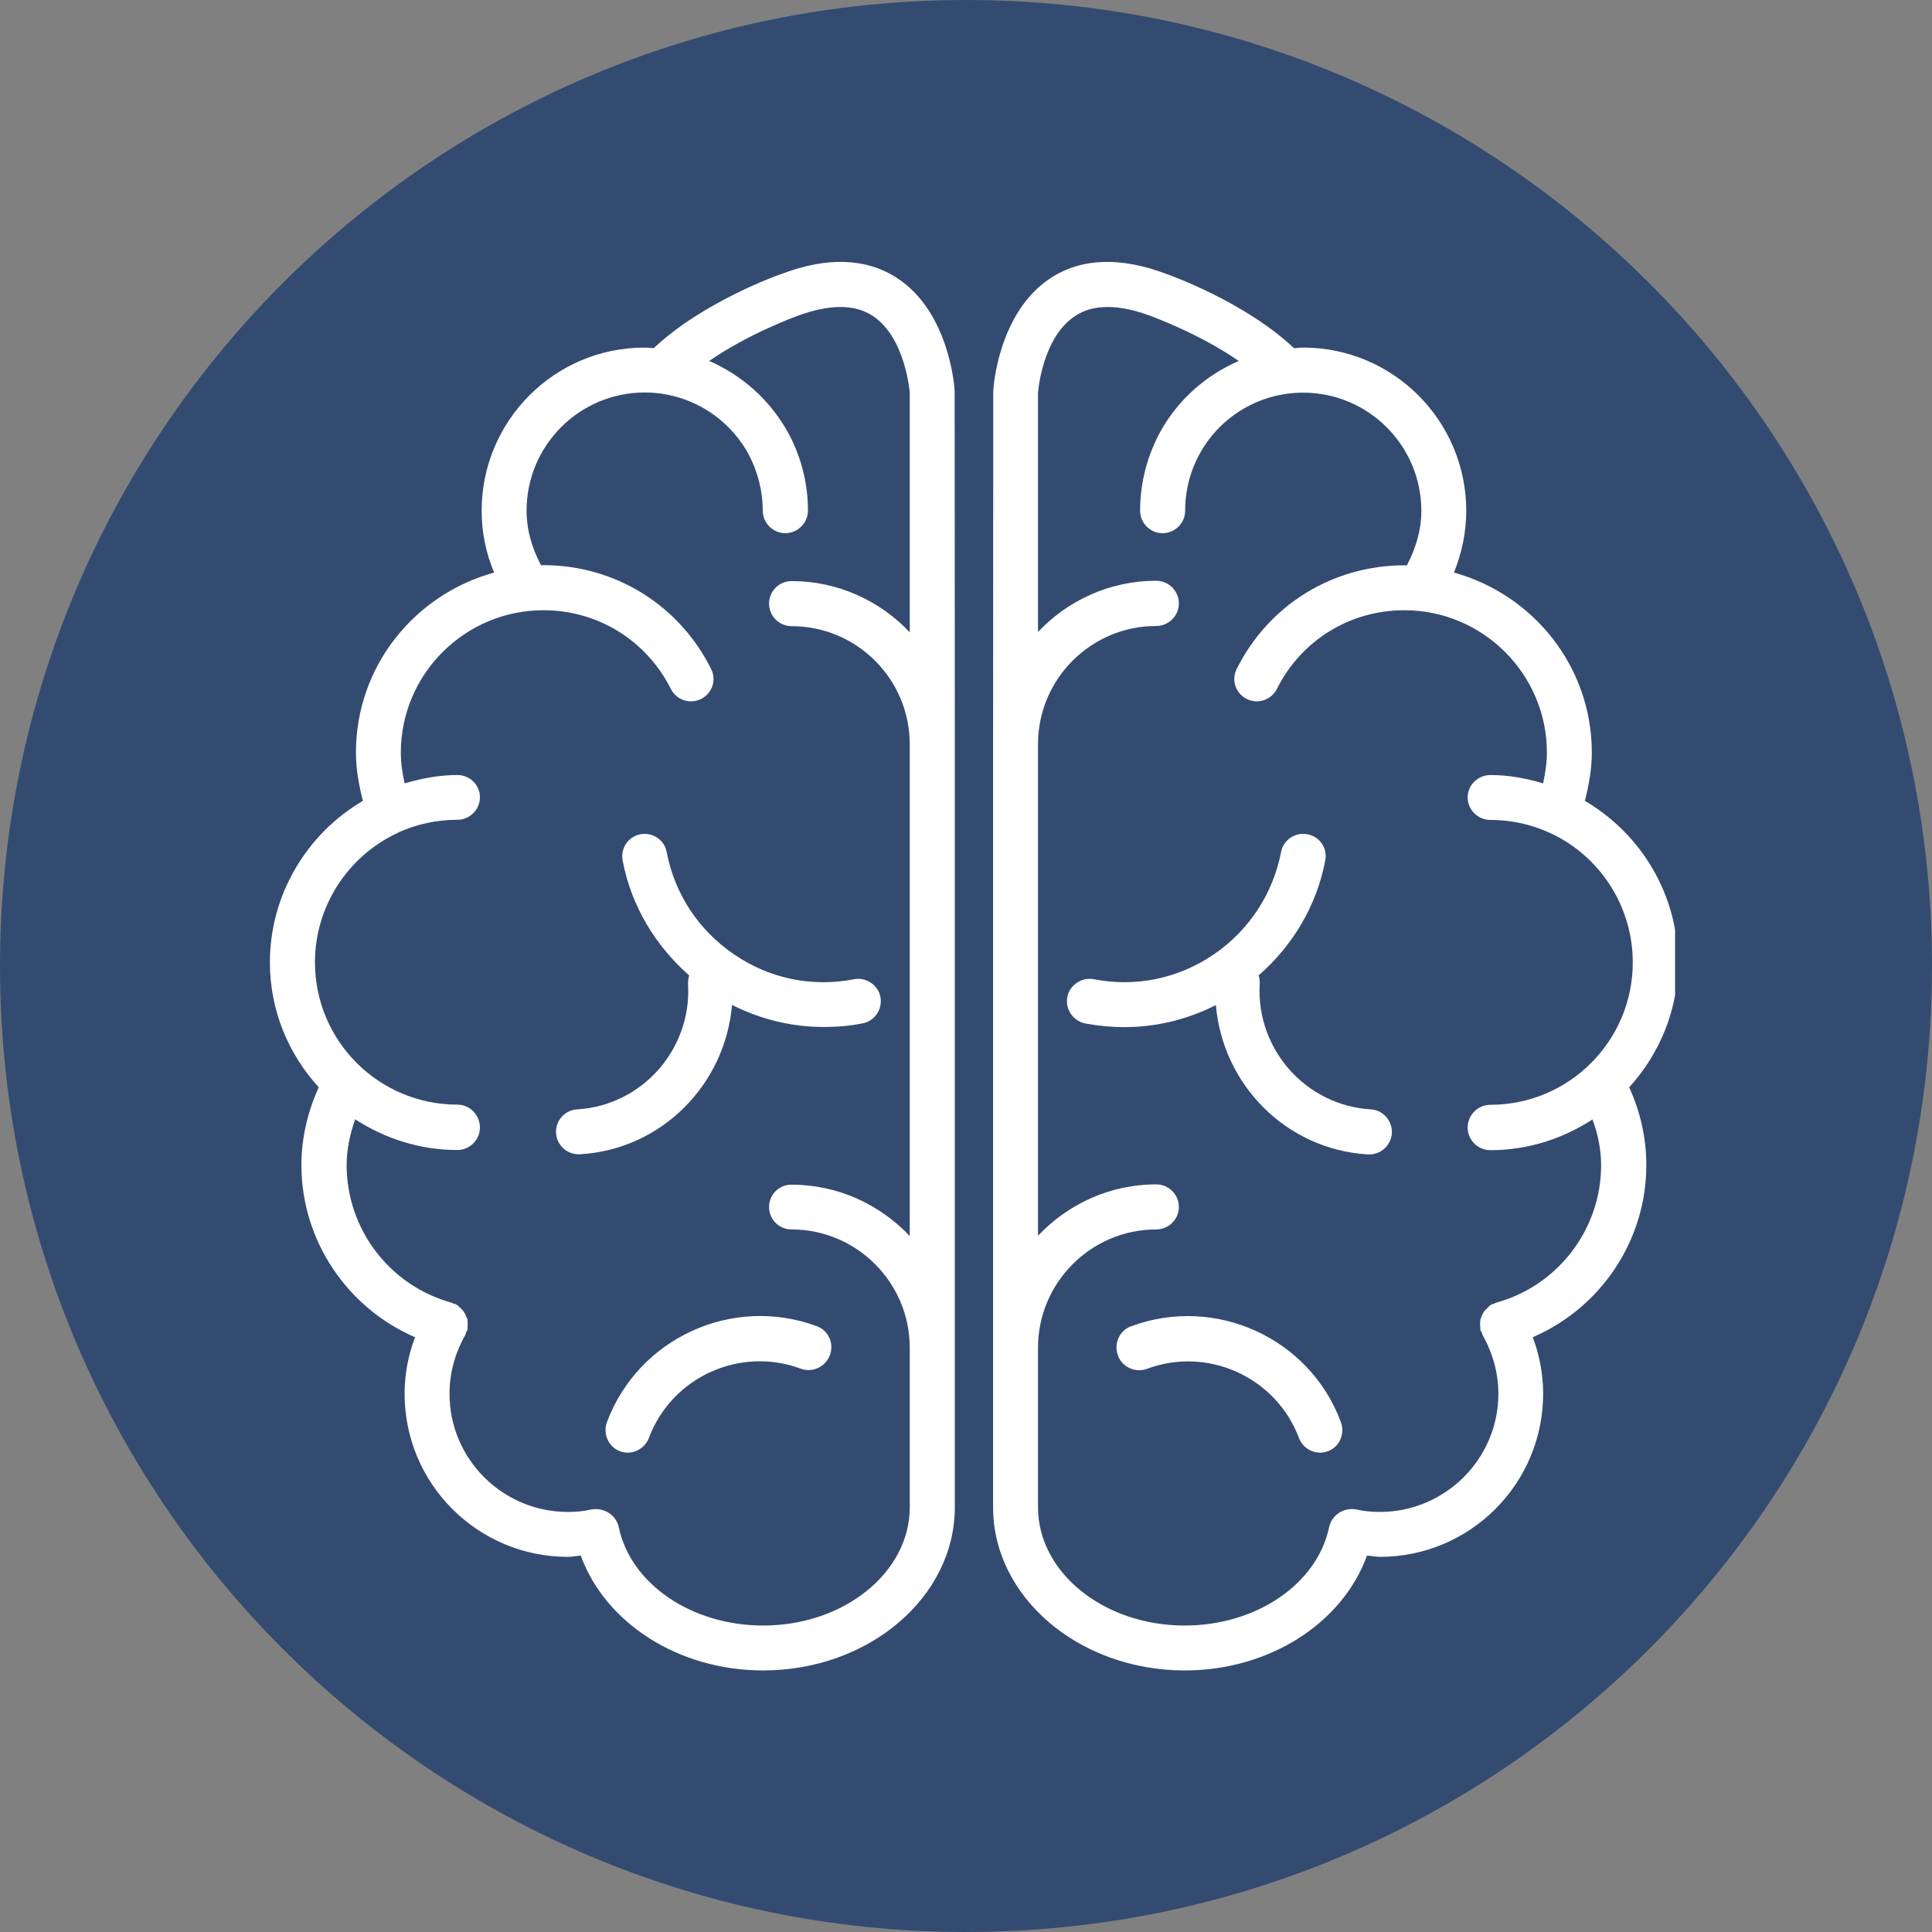
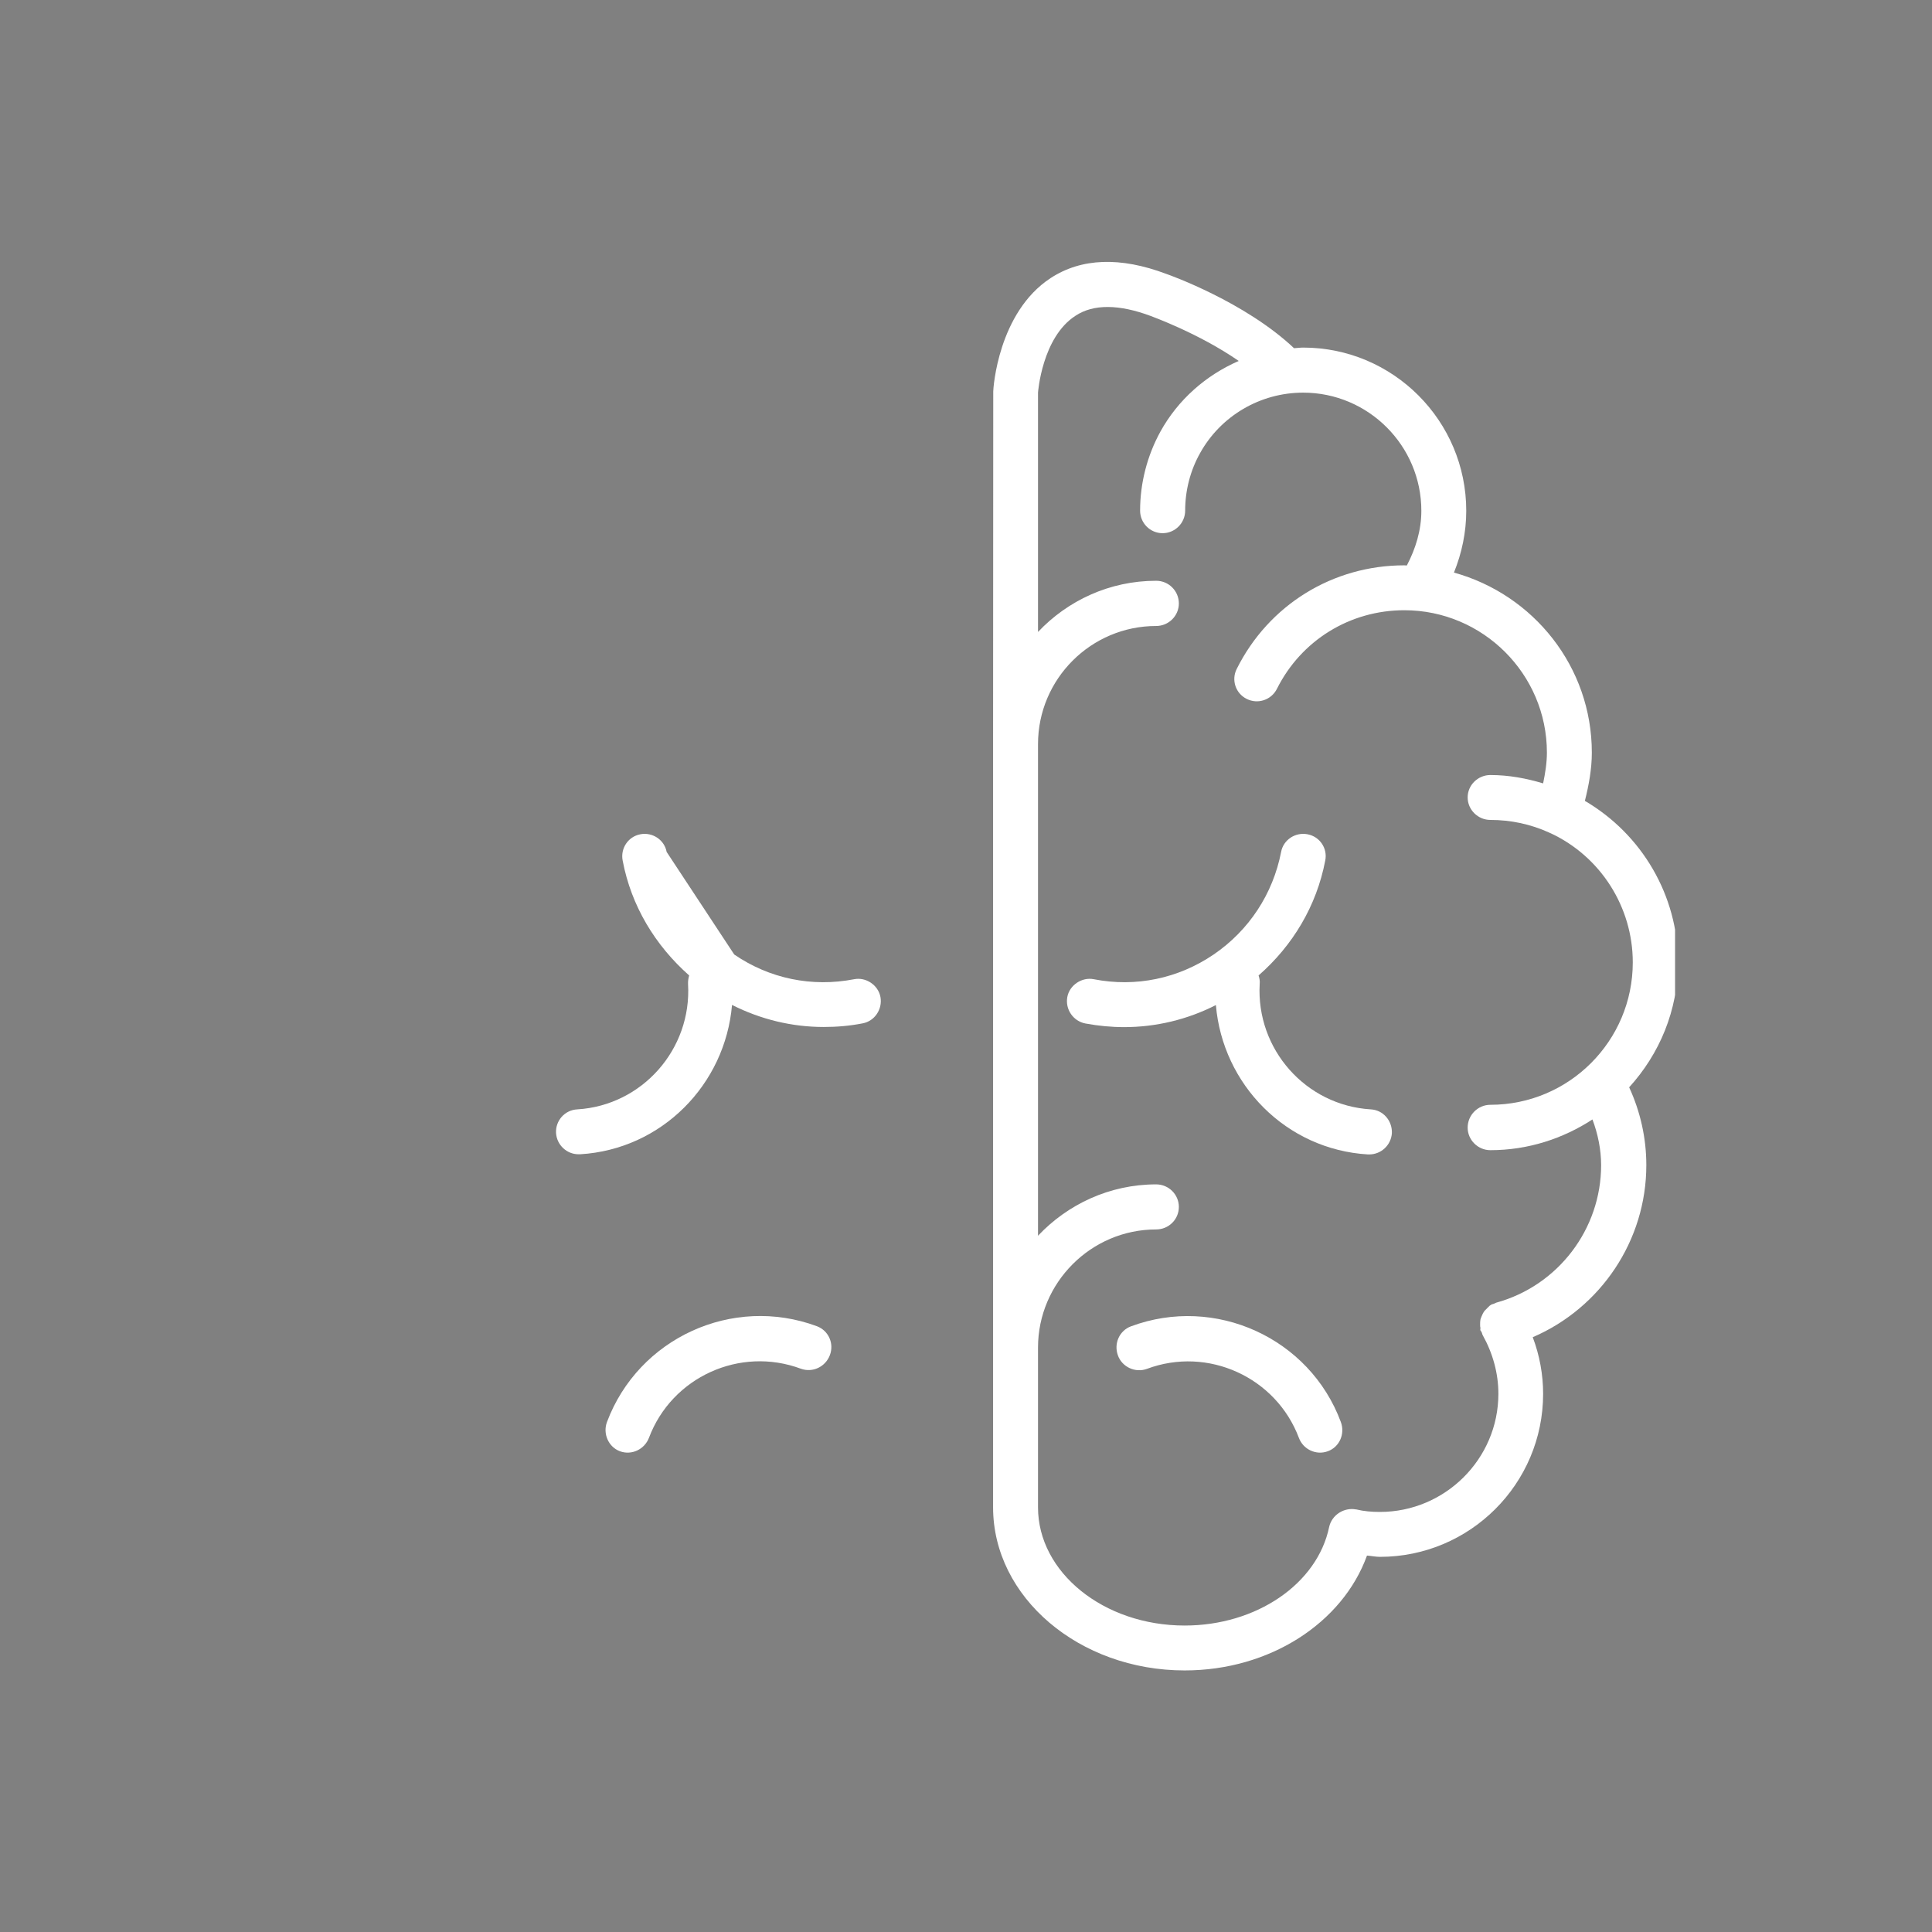
<svg xmlns="http://www.w3.org/2000/svg" version="1.2" preserveAspectRatio="xMidYMid meet" height="500" viewBox="0 0 375 375" zoomAndPan="magnify" width="500">
  <rect x="0" y="0" width="375" height="375" fill="#808080" stroke="none" />
  <defs>
    <clipPath id="730ae4c824">
      <path d="M 187.5 0 C 83.945 0 0 83.945 0 187.5 C 0 291.055 83.945 375 187.5 375 C 291.055 375 375 291.055 375 187.5 C 375 83.945 291.055 0 187.5 0 Z M 187.5 0" />
    </clipPath>
    <clipPath id="8f7bf23475">
      <path d="M 192 50 L 325.129 50 L 325.129 325 L 192 325 Z M 192 50" />
    </clipPath>
  </defs>
  <g id="5948010d5c">
    <g clip-path="url(#730ae4c824)" clip-rule="nonzero">
-       <rect style="fill:#344b71;fill-opacity:1;stroke:none;" height="375" y="0" width="375" x="0" />
-     </g>
+       </g>
    <path d="M 117.805 276.035 C 116.977 278.297 118.109 280.867 120.34 281.691 C 122.605 282.52 125.113 281.324 125.969 279.062 C 130.402 267.289 143.613 261.262 155.449 265.668 C 157.742 266.492 160.219 265.301 161.078 263.035 C 161.934 260.773 160.832 258.266 158.539 257.41 C 142.176 251.355 123.918 259.703 117.805 276.035 Z M 117.805 276.035" style="stroke:none;fill-rule:nonzero;fill:#ffffff;fill-opacity:1;" />
-     <path d="M 174.137 53.977 C 168.141 50.062 160.555 49.82 151.75 53.152 C 151.047 53.367 136.398 58.598 126.887 67.586 C 126.273 67.555 125.723 67.465 125.113 67.465 C 107.648 67.465 93.488 81.656 93.488 99.148 C 93.488 103.309 94.316 107.344 95.906 111.137 C 80.461 115.387 69.086 129.332 69.086 146.09 C 69.086 149.273 69.668 152.391 70.43 155.449 C 59.391 161.934 52.387 173.828 52.387 186.797 C 52.387 196.152 55.996 204.594 61.867 211.047 C 59.727 215.758 58.504 220.895 58.504 226.156 C 58.504 240.805 67.402 253.863 80.555 259.551 C 79.238 263.008 78.535 266.77 78.535 270.531 C 78.535 288.023 92.727 302.184 110.219 302.184 C 111.012 302.184 111.871 302 112.727 301.938 C 117.496 315.027 131.656 324.23 148.141 324.23 C 168.629 324.23 185.328 310.012 185.328 292.578 L 185.328 261.629 C 185.328 261.629 185.328 261.629 185.328 261.57 L 185.328 144.469 C 185.328 144.469 185.328 144.469 185.328 144.441 L 185.328 144.41 L 185.297 75.965 C 185.297 75.355 184.348 60.645 174.137 53.977 Z M 176.582 122.727 C 170.832 116.641 162.699 112.789 153.645 112.789 C 151.23 112.789 149.273 114.746 149.273 117.16 C 149.273 119.547 151.23 121.535 153.645 121.535 C 166.305 121.535 176.582 131.809 176.582 144.469 L 176.582 239.918 C 170.832 233.832 162.699 229.945 153.645 229.945 C 151.23 229.918 149.273 231.875 149.273 234.258 C 149.273 236.707 151.23 238.633 153.645 238.633 C 166.305 238.633 176.582 248.969 176.582 261.57 L 176.582 292.578 C 176.582 305.18 163.859 315.516 148.141 315.516 C 134.227 315.516 122.391 307.441 120.098 296.402 C 119.578 294.047 117.223 292.578 114.867 292.977 C 114.867 292.977 114.836 292.977 114.805 292.977 C 113.309 293.344 111.777 293.465 110.219 293.465 C 97.559 293.465 87.25 283.191 87.25 270.531 C 87.25 266.523 88.32 262.641 90.277 259.184 C 90.402 259 90.434 258.754 90.492 258.512 C 90.523 258.387 90.645 258.328 90.738 258.203 C 90.738 258.082 90.738 257.898 90.738 257.715 C 90.77 257.531 90.77 257.348 90.77 257.105 C 90.77 256.738 90.77 256.402 90.738 256.094 C 90.645 255.879 90.586 255.695 90.492 255.543 C 90.371 255.176 90.25 254.934 90.035 254.656 C 89.941 254.441 89.758 254.289 89.605 254.105 C 89.363 253.863 89.117 253.68 88.902 253.434 C 88.781 253.371 88.75 253.312 88.629 253.25 C 88.477 253.129 88.262 253.129 88.047 253.035 C 87.926 252.977 87.801 252.914 87.648 252.852 C 75.629 249.551 67.281 238.57 67.281 226.156 C 67.281 223.098 67.953 220.07 68.934 217.254 C 74.652 220.957 81.441 223.219 88.781 223.219 C 91.164 223.219 93.152 221.262 93.152 218.848 C 93.152 216.398 91.164 214.41 88.781 214.41 C 73.488 214.41 61.133 202.027 61.133 186.766 C 61.133 176.031 67.402 166.246 77.129 161.688 L 77.16 161.688 C 77.219 161.656 77.281 161.598 77.344 161.566 C 80.953 159.945 84.805 159.121 88.781 159.121 C 91.164 159.121 93.152 157.16 93.152 154.746 C 93.152 152.328 91.164 150.434 88.781 150.434 C 85.234 150.434 81.867 151.074 78.535 152.055 C 78.105 150.098 77.801 148.109 77.801 146.09 C 77.801 130.832 90.25 118.445 105.477 118.445 C 116.027 118.445 125.48 124.285 130.219 133.734 C 131.32 135.906 133.918 136.734 136.09 135.664 C 138.23 134.594 139.117 131.992 138.016 129.82 C 131.809 117.406 119.363 109.699 105.477 109.699 C 105.324 109.699 105.203 109.73 105.02 109.73 C 103.277 106.457 102.207 102.879 102.207 99.117 C 102.207 86.457 112.48 76.18 125.141 76.18 C 133.461 76.18 141.137 80.707 145.203 87.984 C 147.039 91.379 148.047 95.234 148.047 99.117 C 148.047 101.504 150.035 103.492 152.422 103.492 C 154.836 103.492 156.824 101.504 156.824 99.117 C 156.824 93.734 155.449 88.414 152.852 83.766 C 149.332 77.527 143.98 72.816 137.652 70.062 C 145.418 64.684 154.5 61.441 154.684 61.348 C 160.895 59.023 165.848 58.992 169.363 61.289 C 175.785 65.477 176.582 76.211 176.582 76.211 Z M 176.582 122.727" style="stroke:none;fill-rule:nonzero;fill:#ffffff;fill-opacity:1;" />
-     <path d="M 129.395 165.359 C 128.965 163.035 126.672 161.473 124.285 161.934 C 121.902 162.391 120.402 164.684 120.859 167.039 C 122.512 175.816 127.16 183.492 133.766 189.336 C 133.613 189.883 133.523 190.434 133.551 191.016 C 134.285 203.648 124.652 214.562 112.055 215.328 C 109.605 215.453 107.801 217.531 107.926 219.918 C 108.078 222.242 110.004 224.043 112.297 224.043 C 112.359 224.043 112.449 224.043 112.605 224.043 C 128.445 223.098 140.77 210.496 142.086 195.055 C 147.652 197.867 153.707 199.336 159.883 199.336 C 162.422 199.336 164.961 199.121 167.438 198.633 C 169.762 198.203 171.32 195.91 170.895 193.523 C 170.465 191.199 168.078 189.609 165.785 190.066 C 157.59 191.66 149.332 189.945 142.512 185.266 C 135.602 180.586 130.953 173.523 129.395 165.359 Z M 129.395 165.359" style="stroke:none;fill-rule:nonzero;fill:#ffffff;fill-opacity:1;" />
+     <path d="M 129.395 165.359 C 128.965 163.035 126.672 161.473 124.285 161.934 C 121.902 162.391 120.402 164.684 120.859 167.039 C 122.512 175.816 127.16 183.492 133.766 189.336 C 133.613 189.883 133.523 190.434 133.551 191.016 C 134.285 203.648 124.652 214.562 112.055 215.328 C 109.605 215.453 107.801 217.531 107.926 219.918 C 108.078 222.242 110.004 224.043 112.297 224.043 C 112.359 224.043 112.449 224.043 112.605 224.043 C 128.445 223.098 140.77 210.496 142.086 195.055 C 147.652 197.867 153.707 199.336 159.883 199.336 C 162.422 199.336 164.961 199.121 167.438 198.633 C 169.762 198.203 171.32 195.91 170.895 193.523 C 170.465 191.199 168.078 189.609 165.785 190.066 C 157.59 191.66 149.332 189.945 142.512 185.266 Z M 129.395 165.359" style="stroke:none;fill-rule:nonzero;fill:#ffffff;fill-opacity:1;" />
    <path d="M 219.52 257.441 C 217.285 258.266 216.156 260.773 216.98 263.066 C 217.777 265.332 220.344 266.523 222.609 265.699 C 234.441 261.262 247.684 267.32 252.117 279.094 C 252.945 281.324 255.453 282.52 257.715 281.691 C 260.008 280.867 261.109 278.297 260.254 276.004 C 254.199 259.703 235.879 251.355 219.52 257.441 Z M 219.52 257.441" style="stroke:none;fill-rule:nonzero;fill:#ffffff;fill-opacity:1;" />
    <g clip-path="url(#8f7bf23475)" clip-rule="nonzero">
      <path d="M 325.699 186.797 C 325.699 173.828 318.695 161.934 307.625 155.449 C 308.391 152.391 308.973 149.273 308.973 146.09 C 308.973 129.363 297.594 115.387 282.211 111.137 C 283.742 107.344 284.598 103.309 284.598 99.148 C 284.598 81.684 270.406 67.465 252.945 67.465 C 252.363 67.465 251.812 67.555 251.172 67.586 C 241.66 58.598 226.98 53.367 226.34 53.152 C 217.5 49.82 209.914 50.062 203.922 53.977 C 193.738 60.645 192.789 75.355 192.789 75.965 L 192.758 144.41 L 192.758 144.441 C 192.758 144.441 192.758 144.469 192.758 144.469 L 192.758 261.57 C 192.758 261.629 192.758 261.629 192.758 261.629 L 192.758 292.578 C 192.758 310.012 209.457 324.23 229.945 324.23 C 246.43 324.23 260.59 315.027 265.332 301.938 C 266.188 302 267.043 302.184 267.84 302.184 C 285.301 302.184 299.52 288.023 299.52 270.531 C 299.52 266.77 298.816 263.008 297.504 259.551 C 310.715 253.863 319.551 240.773 319.551 226.156 C 319.551 220.895 318.391 215.758 316.219 211.047 C 322.09 204.594 325.699 196.152 325.699 186.797 Z M 290.406 252.852 C 290.254 252.914 290.164 252.977 290.012 253.035 C 289.828 253.129 289.582 253.129 289.43 253.25 C 289.309 253.312 289.277 253.371 289.152 253.434 C 288.91 253.68 288.695 253.863 288.48 254.105 C 288.297 254.289 288.113 254.441 288.023 254.625 C 287.809 254.934 287.715 255.176 287.562 255.543 C 287.504 255.695 287.41 255.879 287.352 256.125 C 287.289 256.43 287.289 256.77 287.289 257.133 C 287.289 257.379 287.289 257.562 287.352 257.746 C 287.352 257.93 287.289 258.113 287.352 258.234 C 287.41 258.359 287.531 258.418 287.562 258.543 C 287.688 258.754 287.688 259 287.809 259.184 C 289.734 262.641 290.836 266.523 290.836 270.531 C 290.836 283.191 280.469 293.465 267.84 293.465 C 266.277 293.465 264.75 293.344 263.25 292.977 L 263.191 292.977 C 260.867 292.547 258.512 294.047 257.992 296.371 C 255.695 307.441 243.863 315.516 229.945 315.516 C 214.199 315.516 201.477 305.18 201.477 292.578 L 201.477 261.57 C 201.477 248.969 211.781 238.633 224.41 238.633 C 226.828 238.633 228.816 236.707 228.816 234.258 C 228.816 231.875 226.859 229.887 224.41 229.887 C 215.359 229.887 207.227 233.77 201.477 239.855 L 201.477 144.441 C 201.477 131.777 211.781 121.504 224.41 121.504 C 226.828 121.504 228.816 119.547 228.816 117.129 C 228.816 114.715 226.859 112.727 224.41 112.727 C 215.359 112.727 207.227 116.578 201.477 122.664 L 201.477 76.211 C 201.477 76.211 202.238 65.477 208.754 61.289 C 212.211 58.992 217.195 59.023 223.402 61.348 C 223.586 61.441 232.668 64.684 240.438 70.062 C 234.105 72.816 228.691 77.527 225.238 83.766 C 222.668 88.445 221.293 93.766 221.293 99.117 C 221.293 101.504 223.219 103.492 225.664 103.492 C 228.082 103.492 230.039 101.504 230.039 99.117 C 230.039 95.234 231.016 91.379 232.914 87.984 C 236.918 80.738 244.598 76.211 252.945 76.211 C 265.574 76.211 275.883 86.488 275.883 99.148 C 275.883 102.91 274.781 106.488 273.066 109.762 C 272.883 109.762 272.73 109.73 272.578 109.73 C 258.695 109.73 246.246 117.406 240.039 129.852 C 238.969 131.992 239.824 134.594 241.996 135.664 C 244.137 136.734 246.738 135.875 247.836 133.734 C 252.547 124.285 262.027 118.445 272.578 118.445 C 287.809 118.445 300.254 130.832 300.254 146.09 C 300.254 148.109 299.918 150.098 299.52 152.055 C 296.25 151.074 292.887 150.434 289.277 150.434 C 286.891 150.434 284.871 152.359 284.871 154.777 C 284.871 157.191 286.891 159.148 289.277 159.148 C 293.281 159.148 297.105 159.977 300.684 161.598 C 300.773 161.625 300.836 161.688 300.898 161.719 L 300.957 161.719 C 310.684 166.246 316.922 176.062 316.922 186.797 C 316.922 202.055 304.535 214.441 289.277 214.441 C 286.891 214.441 284.871 216.398 284.871 218.875 C 284.871 221.262 286.859 223.25 289.277 223.25 C 296.617 223.25 303.406 220.988 309.094 217.285 C 310.133 220.039 310.777 223.098 310.777 226.156 C 310.777 238.57 302.426 249.551 290.406 252.852 Z M 290.406 252.852" style="stroke:none;fill-rule:nonzero;fill:#ffffff;fill-opacity:1;" />
    </g>
    <path d="M 266.066 215.328 C 253.434 214.562 243.801 203.648 244.504 191.016 C 244.566 190.434 244.473 189.883 244.289 189.336 C 250.926 183.523 255.543 175.848 257.227 167.039 C 257.715 164.684 256.188 162.391 253.801 161.934 C 251.387 161.473 249.09 163.035 248.664 165.359 C 247.074 173.523 242.426 180.586 235.574 185.266 C 228.691 189.945 220.438 191.66 212.301 190.066 C 210.008 189.609 207.59 191.199 207.164 193.523 C 206.734 195.91 208.297 198.203 210.68 198.66 C 213.188 199.121 215.695 199.363 218.203 199.363 C 224.383 199.363 230.469 197.898 236.004 195.082 C 237.316 210.496 249.613 223.129 265.516 224.074 C 265.637 224.074 265.699 224.074 265.758 224.074 C 268.082 224.074 270.008 222.27 270.164 219.945 C 270.254 217.531 268.48 215.453 266.066 215.328 Z M 266.066 215.328" style="stroke:none;fill-rule:nonzero;fill:#ffffff;fill-opacity:1;" />
  </g>
</svg>